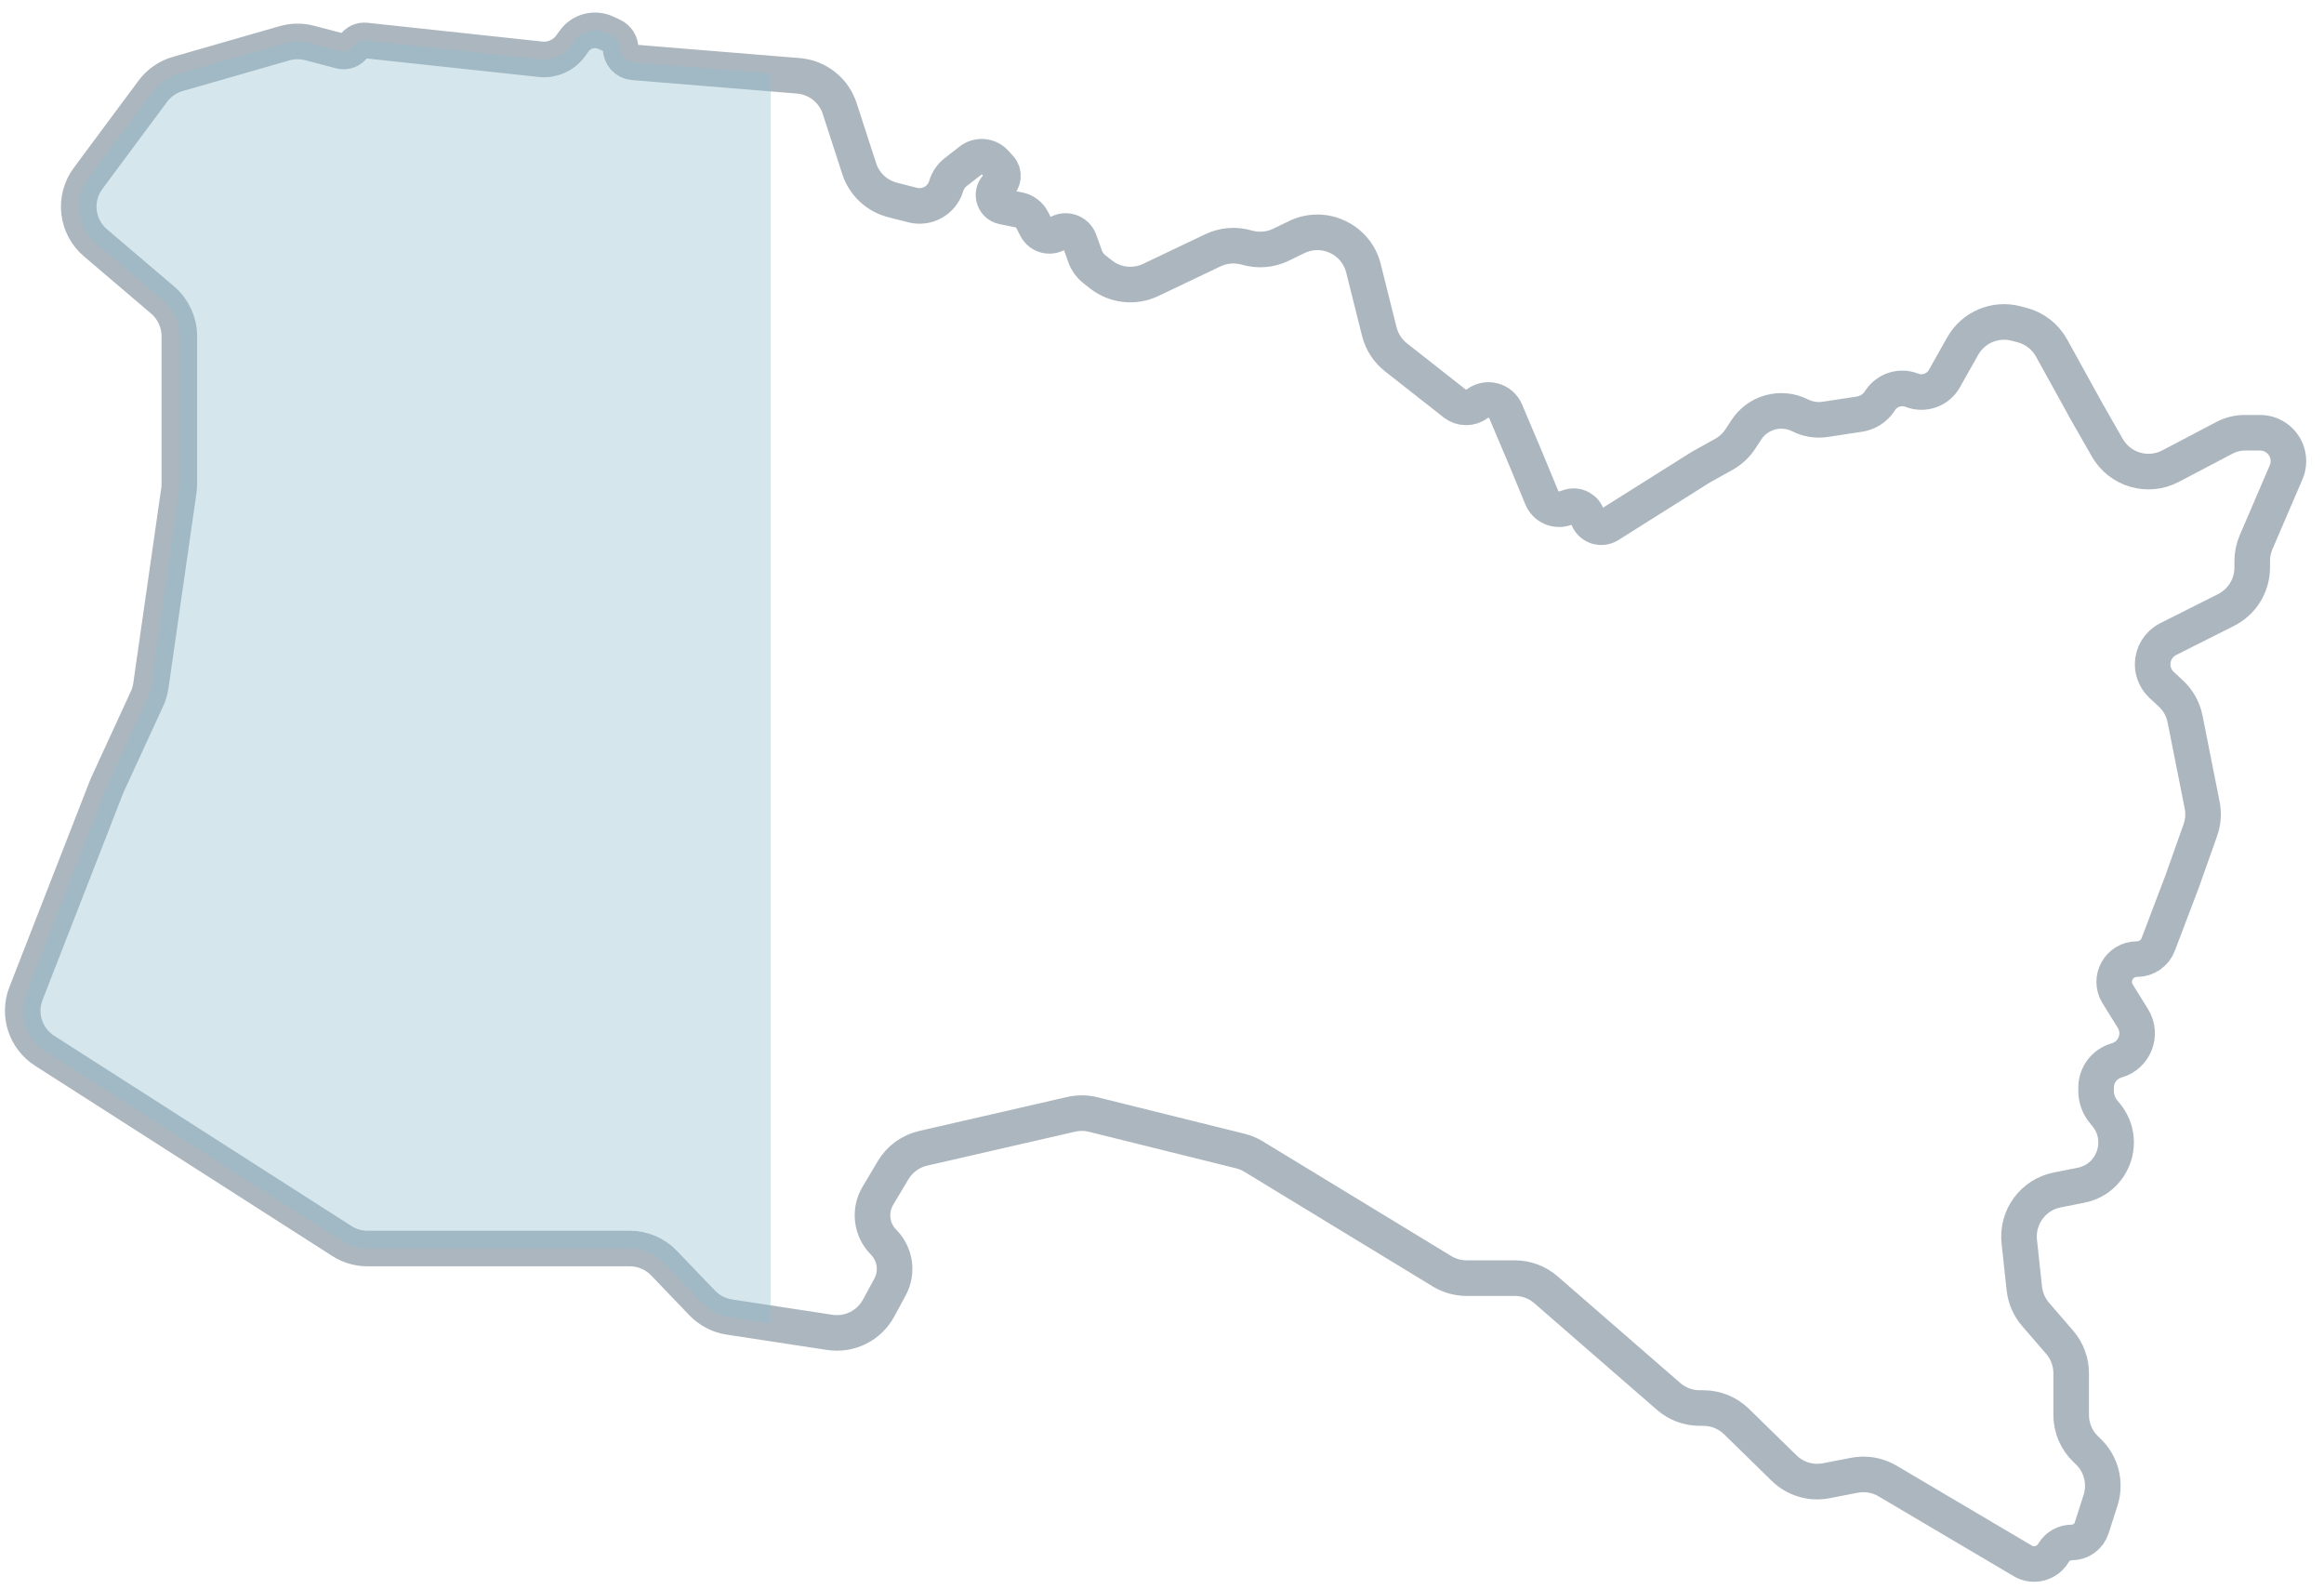
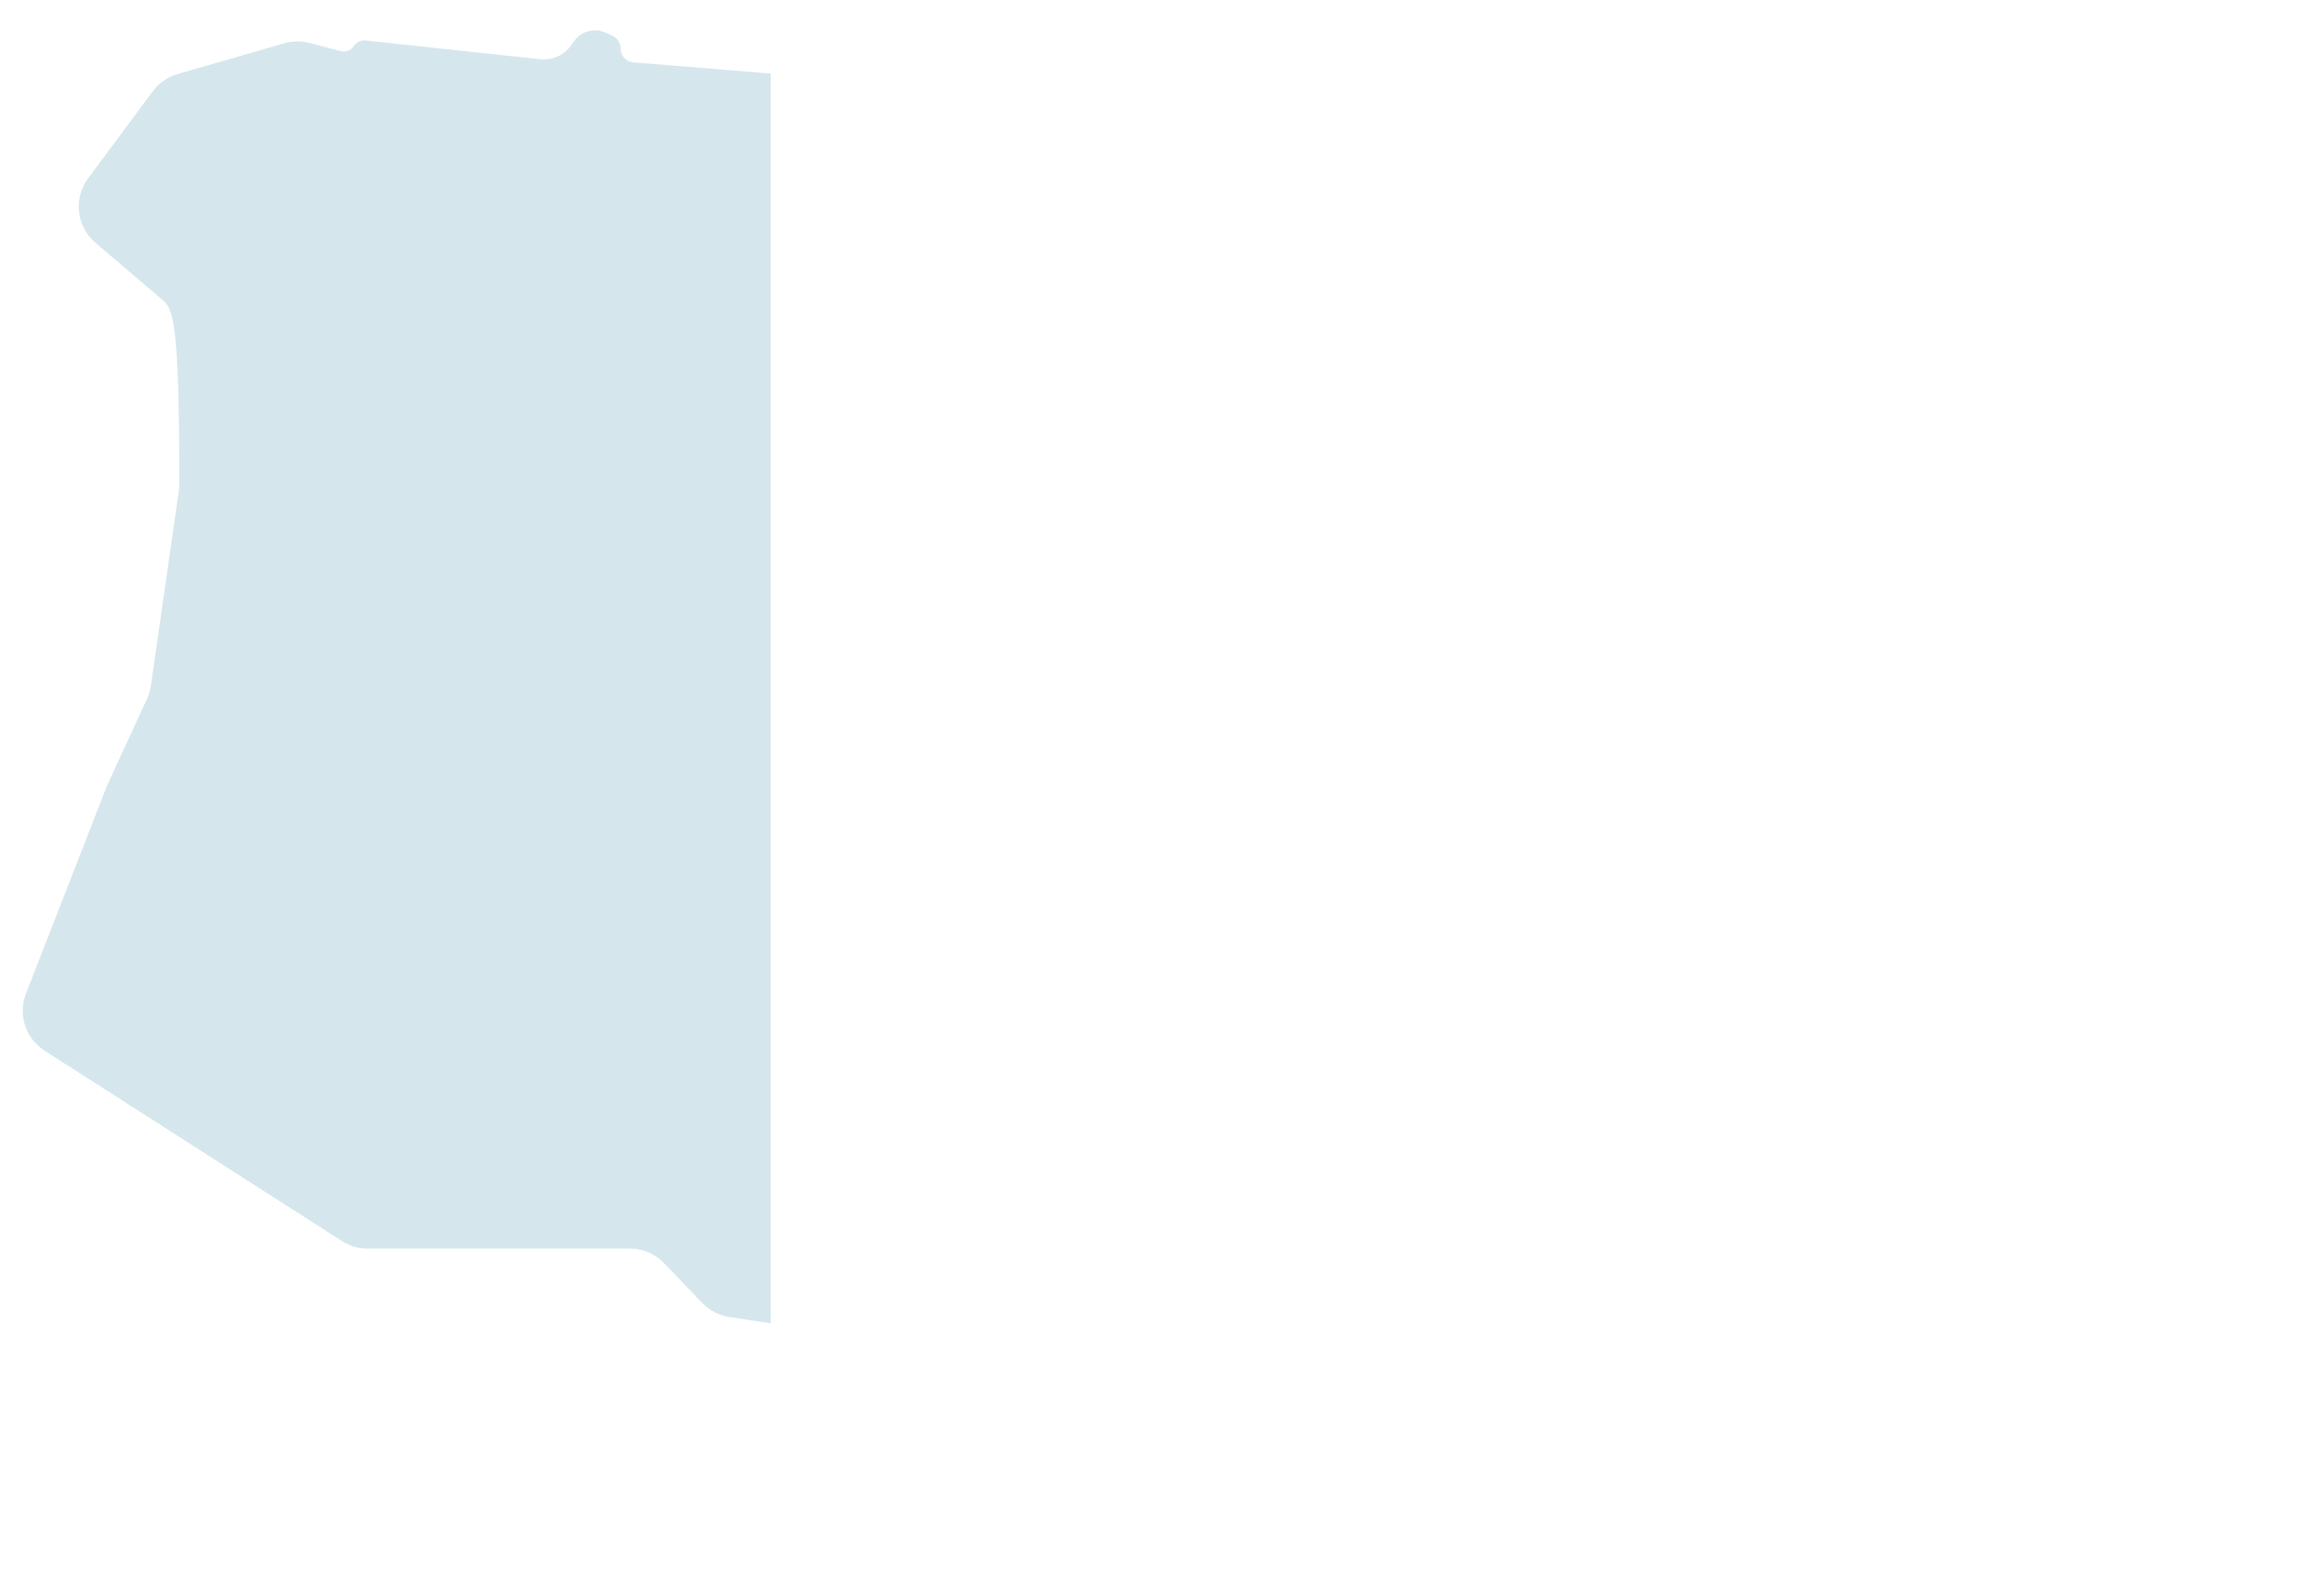
<svg xmlns="http://www.w3.org/2000/svg" width="98" height="67" viewBox="0 0 98 67" fill="none">
-   <path d="M6.859 12.65L4.024 10.235C3.222 9.552 3.087 8.365 3.715 7.52L6.443 3.848C6.704 3.496 7.074 3.24 7.495 3.119L11.995 1.825C12.341 1.725 12.708 1.721 13.056 1.812L14.357 2.154C14.573 2.211 14.802 2.124 14.925 1.937C15.033 1.775 15.222 1.686 15.416 1.706L22.793 2.499C23.288 2.552 23.773 2.336 24.065 1.932L24.214 1.726C24.518 1.305 25.079 1.16 25.549 1.381L25.833 1.514C26.039 1.611 26.17 1.818 26.17 2.045C26.17 2.35 26.404 2.604 26.709 2.629L33.669 3.197C34.473 3.263 35.159 3.806 35.408 4.573L36.232 7.11C36.443 7.762 36.974 8.26 37.639 8.43L38.484 8.646C39.095 8.802 39.72 8.448 39.9 7.844C39.969 7.611 40.11 7.404 40.303 7.254L40.923 6.771C41.241 6.523 41.696 6.562 41.967 6.86L42.163 7.076C42.363 7.295 42.331 7.639 42.094 7.818C41.748 8.08 41.873 8.629 42.299 8.715L42.965 8.849C43.206 8.898 43.413 9.053 43.525 9.272L43.697 9.607C43.867 9.936 44.285 10.045 44.594 9.842C44.931 9.62 45.387 9.772 45.523 10.152L45.761 10.816C45.836 11.025 45.968 11.208 46.142 11.345L46.427 11.569C47.025 12.039 47.837 12.13 48.523 11.803L51.151 10.551C51.595 10.34 52.105 10.3 52.576 10.438C53.052 10.577 53.566 10.536 54.012 10.32L54.684 9.995C55.826 9.444 57.187 10.08 57.495 11.31L58.163 13.978C58.271 14.409 58.518 14.791 58.867 15.065L61.338 17.007C61.618 17.227 62.01 17.232 62.296 17.02C62.705 16.714 63.293 16.873 63.492 17.344L64.341 19.349L65.016 20.982C65.174 21.362 65.597 21.557 65.989 21.43L66.174 21.37C66.501 21.264 66.85 21.452 66.941 21.784C67.048 22.174 67.501 22.351 67.844 22.135L71.737 19.686L72.689 19.157C72.972 19 73.213 18.775 73.391 18.504L73.642 18.121C74.133 17.37 75.109 17.108 75.91 17.512C76.237 17.676 76.607 17.735 76.968 17.68L78.412 17.46C78.75 17.409 79.051 17.22 79.245 16.939L79.301 16.857C79.594 16.432 80.14 16.264 80.62 16.452C81.135 16.654 81.72 16.445 81.991 15.964L82.765 14.591C83.211 13.8 84.134 13.409 85.013 13.638L85.267 13.705C85.798 13.843 86.248 14.193 86.513 14.674L88.007 17.38L88.862 18.875C89.397 19.81 90.575 20.154 91.528 19.653L93.809 18.455C94.072 18.317 94.365 18.245 94.663 18.245H95.305C95.965 18.245 96.5 18.78 96.5 19.44C96.5 19.602 96.467 19.763 96.403 19.912L95.135 22.862C95.028 23.112 94.973 23.38 94.973 23.652V23.929C94.973 24.685 94.547 25.376 93.872 25.716L91.428 26.946C91.027 27.148 90.774 27.558 90.774 28.007C90.774 28.337 90.912 28.652 91.153 28.877L91.541 29.236C91.849 29.523 92.059 29.899 92.141 30.312L92.862 33.941C92.932 34.294 92.906 34.66 92.785 34.999L92.015 37.171L91.009 39.819C90.868 40.191 90.511 40.437 90.113 40.437C89.361 40.437 88.901 41.263 89.298 41.902L89.941 42.938C90.358 43.61 90.015 44.494 89.254 44.708C88.742 44.853 88.389 45.32 88.389 45.852V45.994C88.389 46.314 88.5 46.624 88.705 46.871L88.81 46.999C89.697 48.07 89.117 49.7 87.753 49.97L86.75 50.169C85.733 50.37 85.039 51.315 85.15 52.345L85.363 54.323C85.407 54.727 85.573 55.108 85.838 55.416L86.853 56.59C87.166 56.953 87.339 57.417 87.339 57.897V59.656C87.339 60.205 87.565 60.73 87.963 61.107L88.049 61.188C88.606 61.717 88.812 62.518 88.578 63.25L88.204 64.415C88.087 64.782 87.745 65.031 87.359 65.031C87.05 65.031 86.763 65.192 86.602 65.456L86.585 65.484C86.315 65.926 85.741 66.069 85.295 65.806L79.595 62.439C79.174 62.19 78.676 62.105 78.196 62.198L77.013 62.428C76.368 62.554 75.703 62.355 75.233 61.895L73.226 59.933C72.852 59.568 72.35 59.363 71.828 59.363H71.673C71.191 59.363 70.725 59.189 70.361 58.872L65.192 54.378C64.828 54.061 64.362 53.887 63.879 53.887H61.848C61.481 53.887 61.122 53.786 60.808 53.596L52.864 48.762C52.691 48.657 52.503 48.578 52.307 48.529L46.101 46.989C45.796 46.913 45.478 46.91 45.172 46.98L38.932 48.412C38.399 48.534 37.94 48.868 37.661 49.337L37.018 50.416C36.643 51.045 36.742 51.849 37.258 52.368C37.757 52.87 37.867 53.641 37.53 54.263L37.051 55.148C36.649 55.89 35.825 56.3 34.99 56.173L30.754 55.526C30.319 55.46 29.917 55.252 29.612 54.934L28.001 53.254C27.624 52.86 27.102 52.638 26.558 52.638H15.495C15.113 52.638 14.739 52.529 14.417 52.322L1.881 44.299C1.078 43.785 0.749 42.776 1.095 41.888L4.508 33.136L6.199 29.461C6.28 29.286 6.335 29.1 6.362 28.909L7.541 20.692C7.555 20.598 7.562 20.503 7.562 20.408V14.173C7.562 13.587 7.305 13.03 6.859 12.65Z" stroke="#ACB6BF" stroke-width="1.5" />
-   <path fill-rule="evenodd" clip-rule="evenodd" d="M32.501 3.102V55.792L30.755 55.526C30.319 55.46 29.918 55.251 29.613 54.933L28.001 53.253C27.624 52.86 27.103 52.638 26.558 52.638H15.495C15.113 52.638 14.739 52.528 14.417 52.322L1.881 44.299C1.078 43.785 0.75 42.776 1.096 41.888L4.508 33.135L6.2 29.461C6.28 29.285 6.335 29.099 6.363 28.908L7.542 20.691C7.555 20.597 7.562 20.502 7.562 20.407V14.172C7.562 13.586 7.305 13.03 6.859 12.65L4.024 10.235C3.223 9.552 3.088 8.365 3.715 7.52L6.443 3.848C6.705 3.496 7.074 3.24 7.496 3.119L11.995 1.824C12.341 1.725 12.708 1.72 13.056 1.812L14.357 2.154C14.574 2.21 14.802 2.123 14.925 1.937C15.033 1.774 15.223 1.685 15.416 1.706L22.793 2.499C23.288 2.552 23.774 2.336 24.066 1.932L24.215 1.726C24.519 1.305 25.079 1.16 25.549 1.38L25.833 1.514C26.039 1.61 26.17 1.817 26.17 2.044C26.17 2.35 26.405 2.604 26.709 2.629L32.501 3.102Z" fill="#8EBECF" fill-opacity="0.37" />
+   <path fill-rule="evenodd" clip-rule="evenodd" d="M32.501 3.102V55.792L30.755 55.526C30.319 55.46 29.918 55.251 29.613 54.933L28.001 53.253C27.624 52.86 27.103 52.638 26.558 52.638H15.495C15.113 52.638 14.739 52.528 14.417 52.322L1.881 44.299C1.078 43.785 0.75 42.776 1.096 41.888L4.508 33.135L6.2 29.461C6.28 29.285 6.335 29.099 6.363 28.908L7.542 20.691C7.555 20.597 7.562 20.502 7.562 20.407C7.562 13.586 7.305 13.03 6.859 12.65L4.024 10.235C3.223 9.552 3.088 8.365 3.715 7.52L6.443 3.848C6.705 3.496 7.074 3.24 7.496 3.119L11.995 1.824C12.341 1.725 12.708 1.72 13.056 1.812L14.357 2.154C14.574 2.21 14.802 2.123 14.925 1.937C15.033 1.774 15.223 1.685 15.416 1.706L22.793 2.499C23.288 2.552 23.774 2.336 24.066 1.932L24.215 1.726C24.519 1.305 25.079 1.16 25.549 1.38L25.833 1.514C26.039 1.61 26.17 1.817 26.17 2.044C26.17 2.35 26.405 2.604 26.709 2.629L32.501 3.102Z" fill="#8EBECF" fill-opacity="0.37" />
</svg>